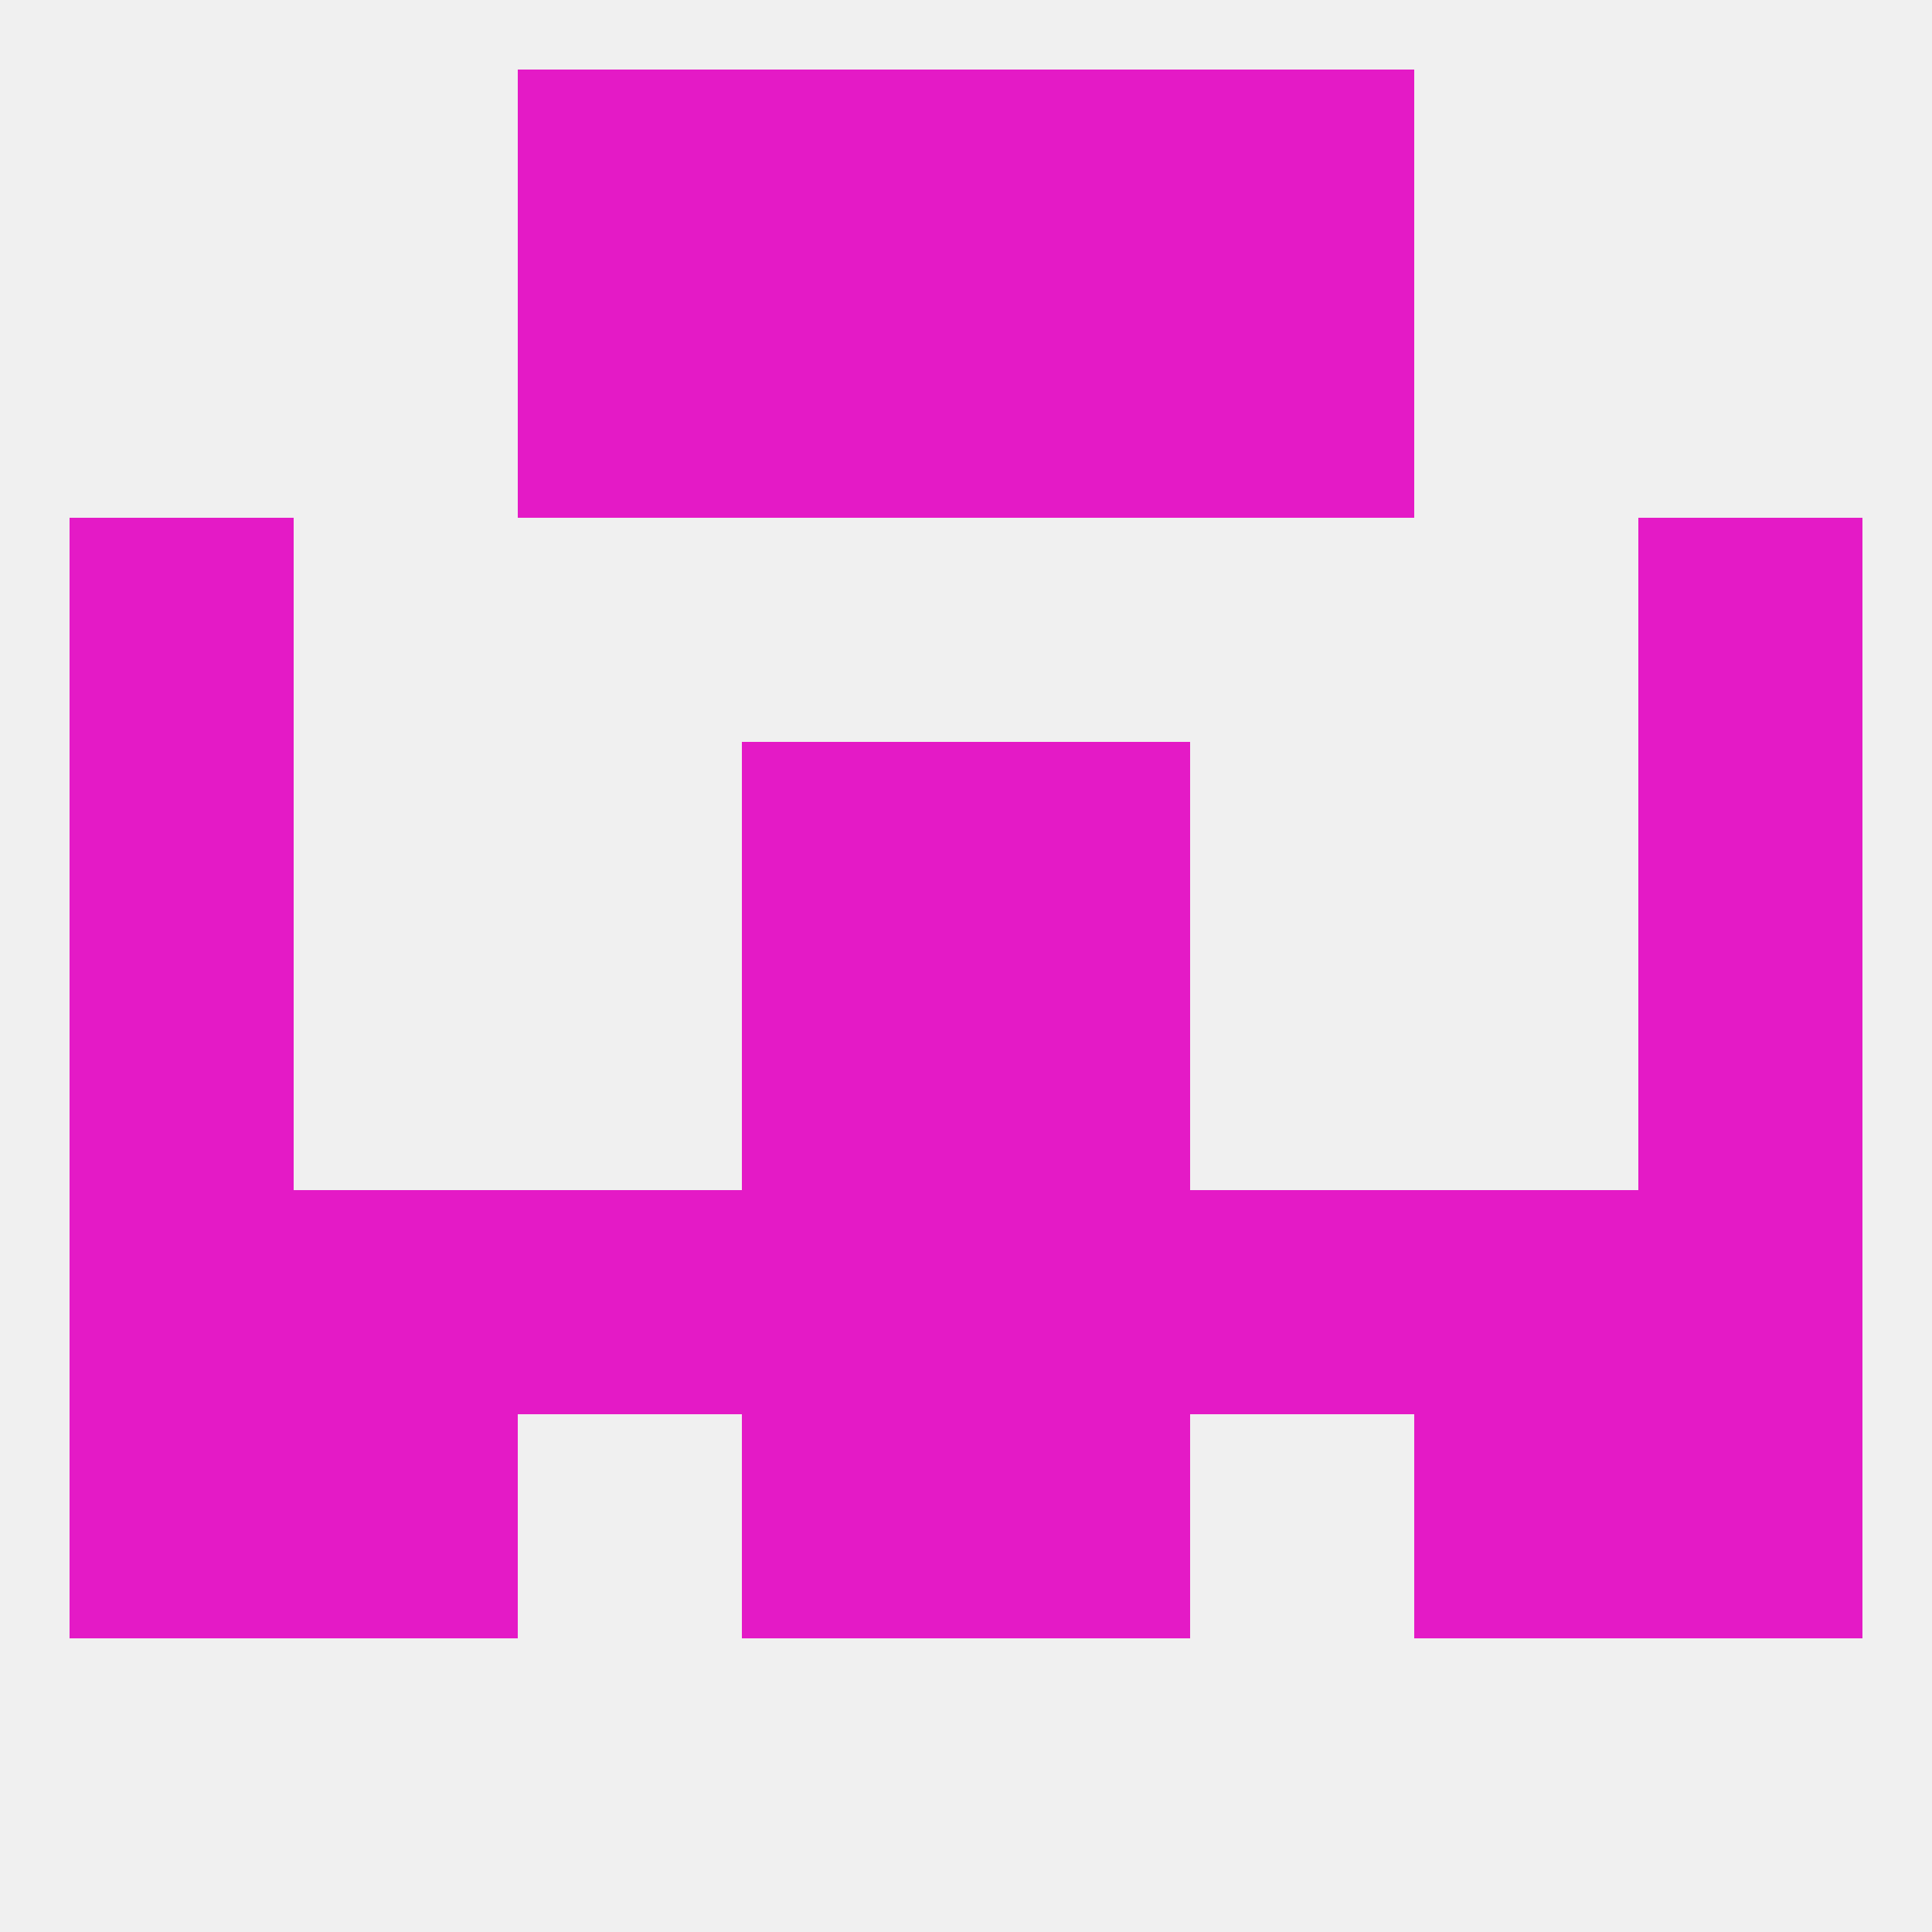
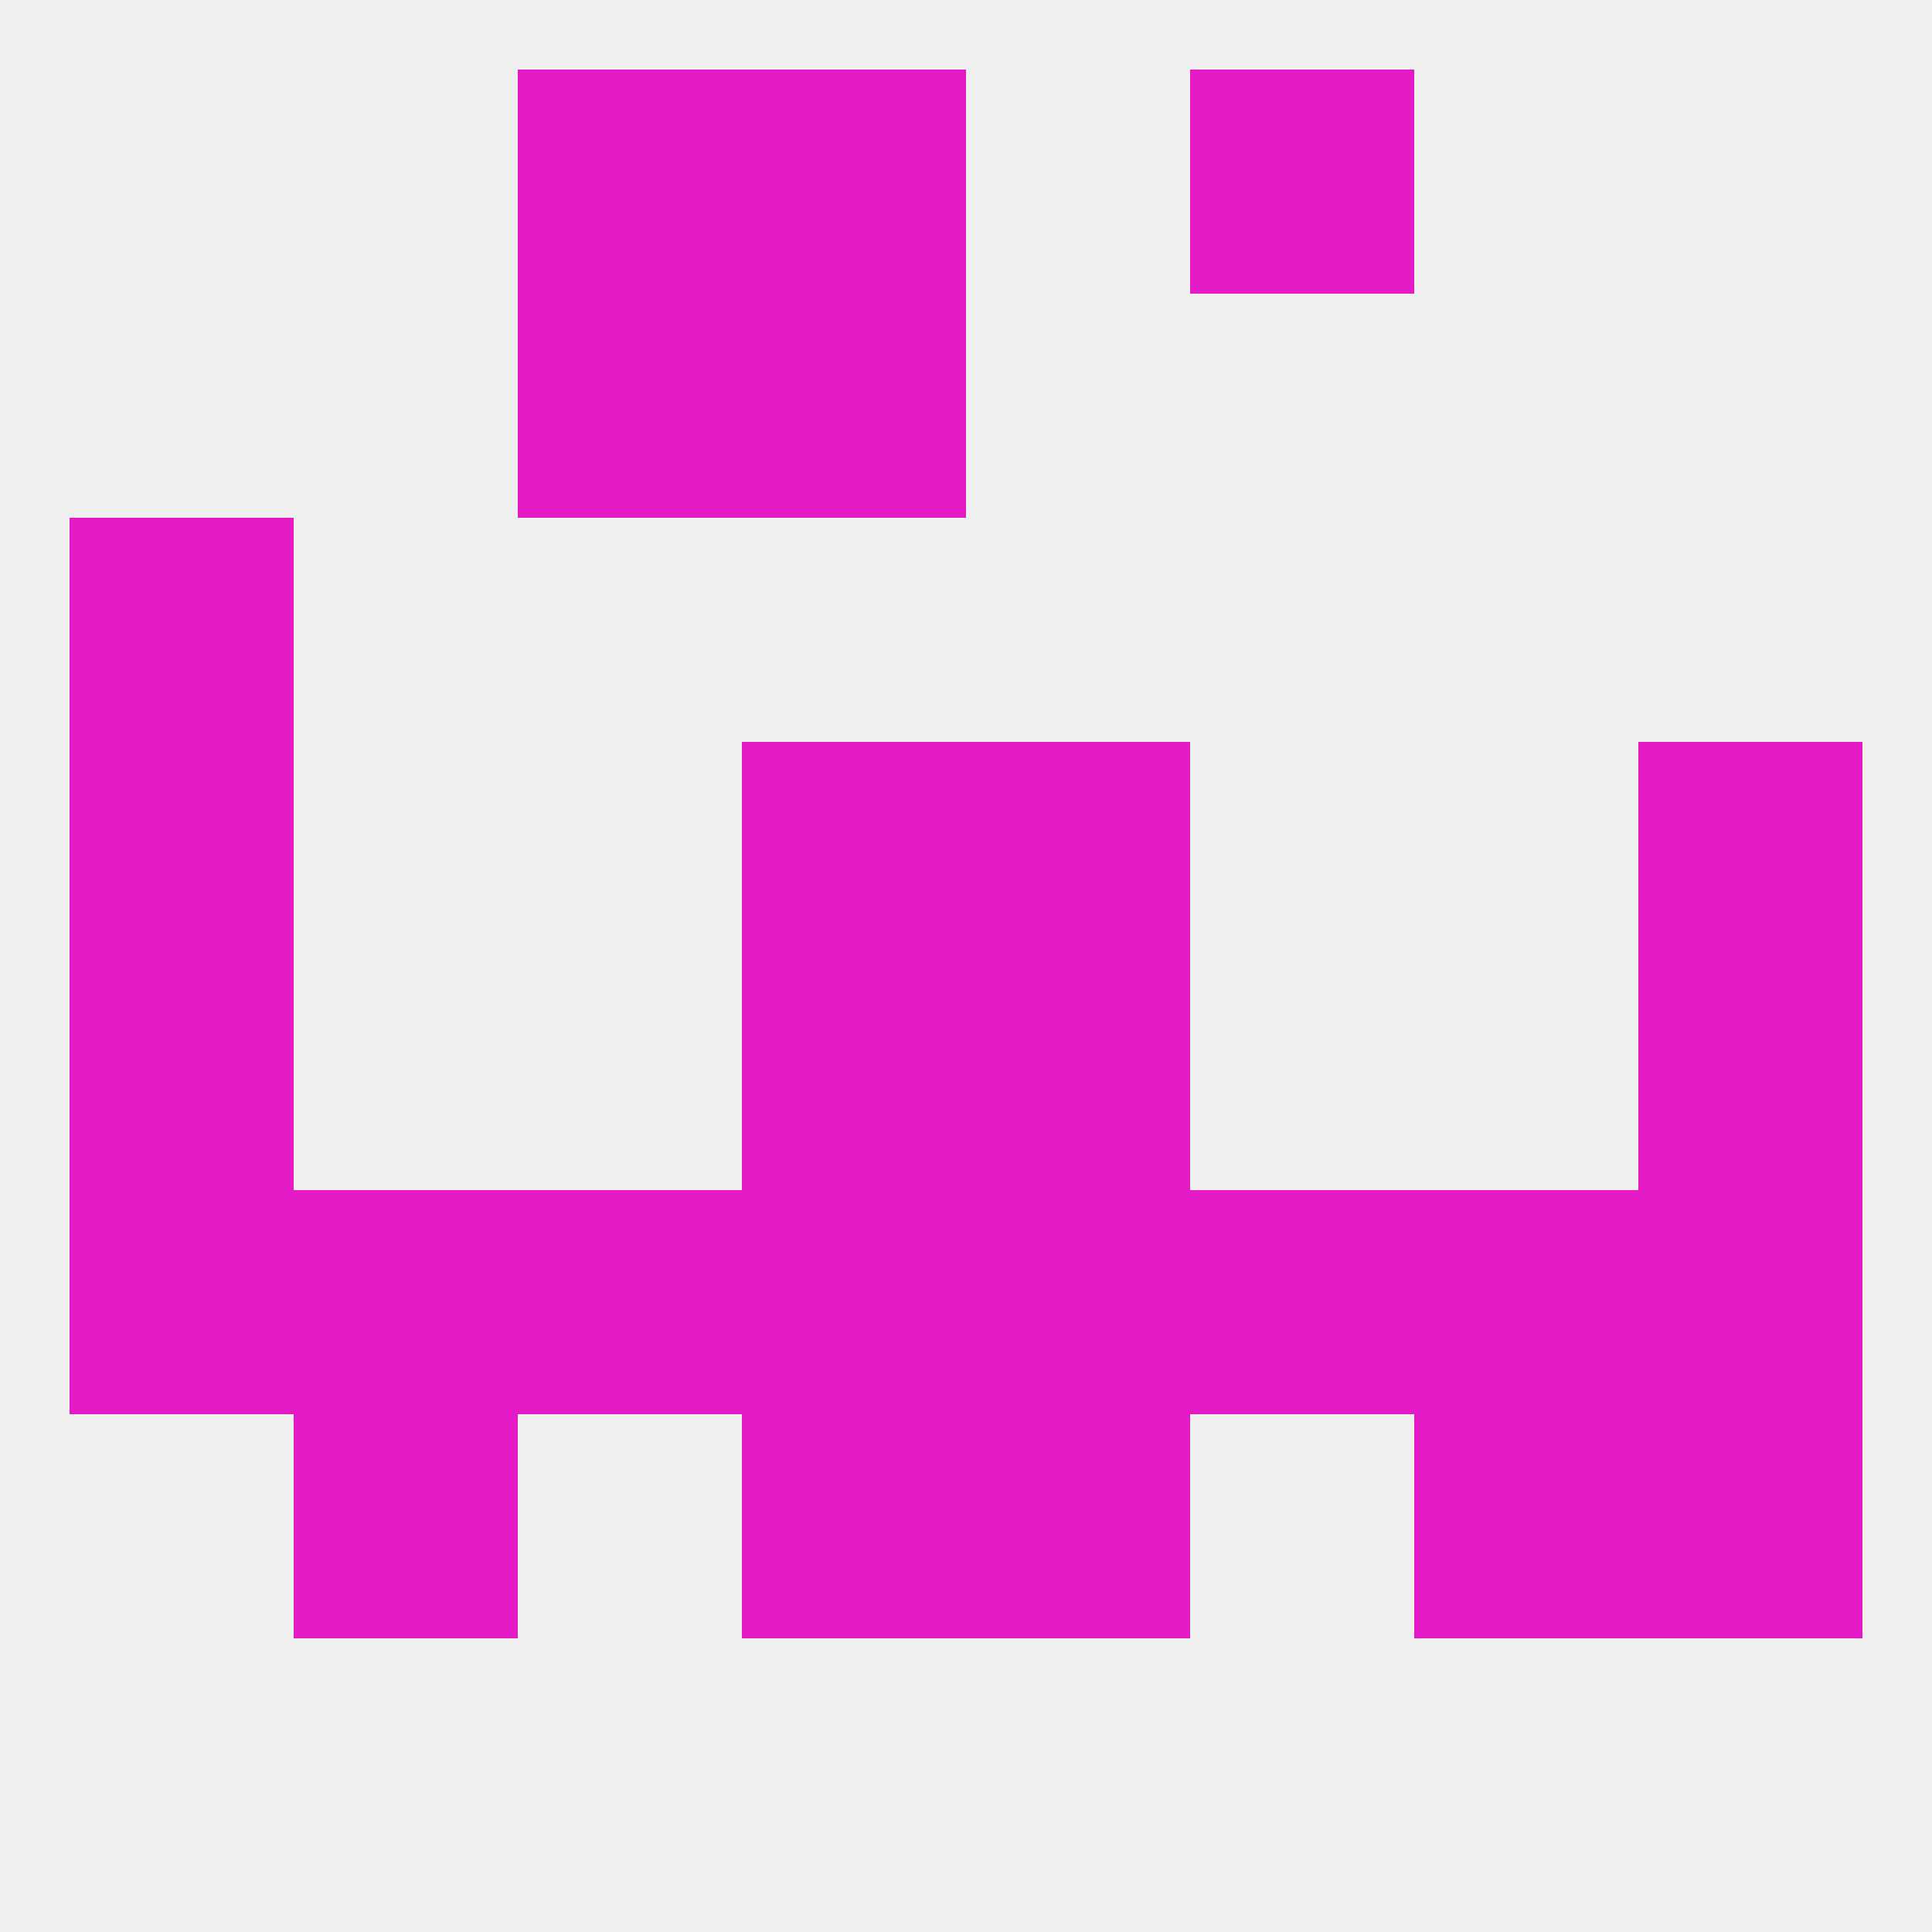
<svg xmlns="http://www.w3.org/2000/svg" version="1.1" baseprofile="full" width="250" height="250" viewBox="0 0 250 250">
  <rect width="100%" height="100%" fill="rgba(240,240,240,255)" />
  <rect x="9" y="125" width="29" height="29" fill="rgba(228,26,198,255)" />
  <rect x="212" y="125" width="29" height="29" fill="rgba(228,26,198,255)" />
  <rect x="96" y="125" width="29" height="29" fill="rgba(228,26,198,255)" />
  <rect x="125" y="125" width="29" height="29" fill="rgba(228,26,198,255)" />
  <rect x="67" y="154" width="29" height="29" fill="rgba(228,26,198,255)" />
  <rect x="154" y="154" width="29" height="29" fill="rgba(228,26,198,255)" />
  <rect x="9" y="154" width="29" height="29" fill="rgba(228,26,198,255)" />
  <rect x="212" y="154" width="29" height="29" fill="rgba(228,26,198,255)" />
  <rect x="96" y="154" width="29" height="29" fill="rgba(228,26,198,255)" />
  <rect x="125" y="154" width="29" height="29" fill="rgba(228,26,198,255)" />
  <rect x="38" y="154" width="29" height="29" fill="rgba(228,26,198,255)" />
  <rect x="183" y="154" width="29" height="29" fill="rgba(228,26,198,255)" />
  <rect x="96" y="96" width="29" height="29" fill="rgba(228,26,198,255)" />
  <rect x="125" y="96" width="29" height="29" fill="rgba(228,26,198,255)" />
  <rect x="9" y="96" width="29" height="29" fill="rgba(228,26,198,255)" />
  <rect x="212" y="96" width="29" height="29" fill="rgba(228,26,198,255)" />
  <rect x="183" y="183" width="29" height="29" fill="rgba(228,26,198,255)" />
  <rect x="96" y="183" width="29" height="29" fill="rgba(228,26,198,255)" />
  <rect x="125" y="183" width="29" height="29" fill="rgba(228,26,198,255)" />
-   <rect x="9" y="183" width="29" height="29" fill="rgba(228,26,198,255)" />
  <rect x="212" y="183" width="29" height="29" fill="rgba(228,26,198,255)" />
  <rect x="38" y="183" width="29" height="29" fill="rgba(228,26,198,255)" />
  <rect x="67" y="9" width="29" height="29" fill="rgba(228,26,198,255)" />
  <rect x="154" y="9" width="29" height="29" fill="rgba(228,26,198,255)" />
  <rect x="96" y="9" width="29" height="29" fill="rgba(228,26,198,255)" />
-   <rect x="125" y="9" width="29" height="29" fill="rgba(228,26,198,255)" />
  <rect x="96" y="38" width="29" height="29" fill="rgba(228,26,198,255)" />
-   <rect x="125" y="38" width="29" height="29" fill="rgba(228,26,198,255)" />
  <rect x="67" y="38" width="29" height="29" fill="rgba(228,26,198,255)" />
-   <rect x="154" y="38" width="29" height="29" fill="rgba(228,26,198,255)" />
  <rect x="9" y="67" width="29" height="29" fill="rgba(228,26,198,255)" />
-   <rect x="212" y="67" width="29" height="29" fill="rgba(228,26,198,255)" />
</svg>